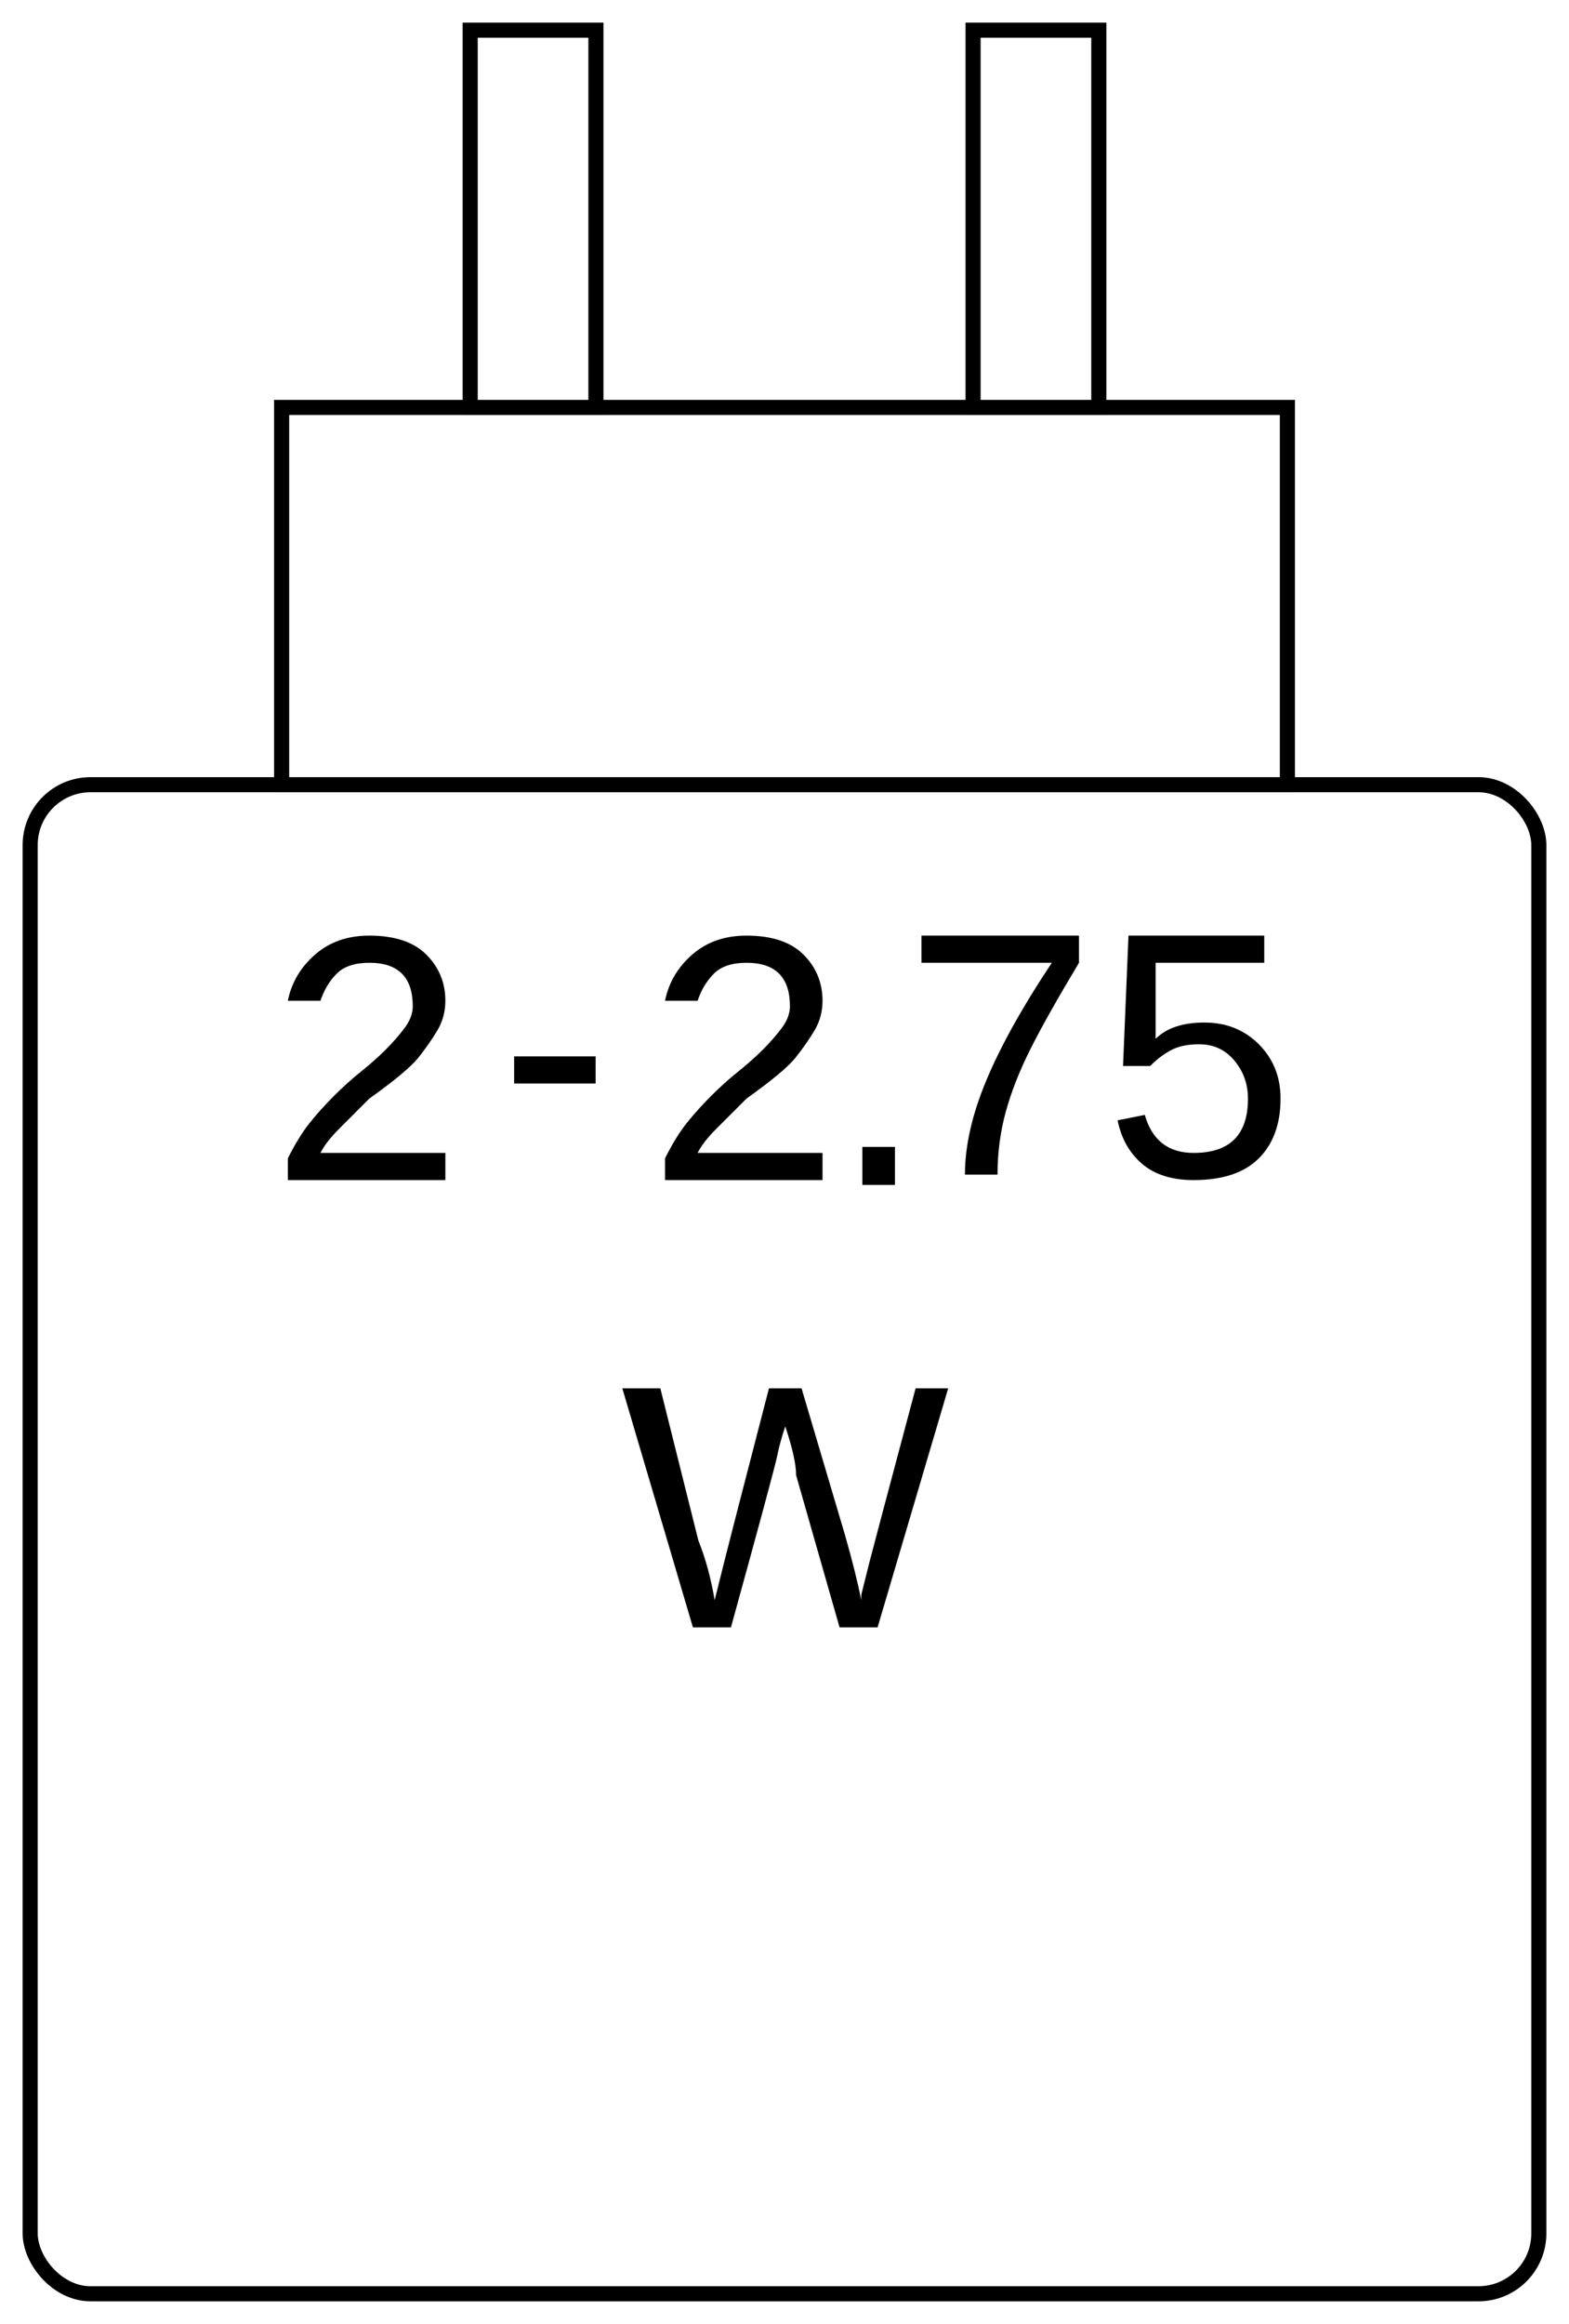
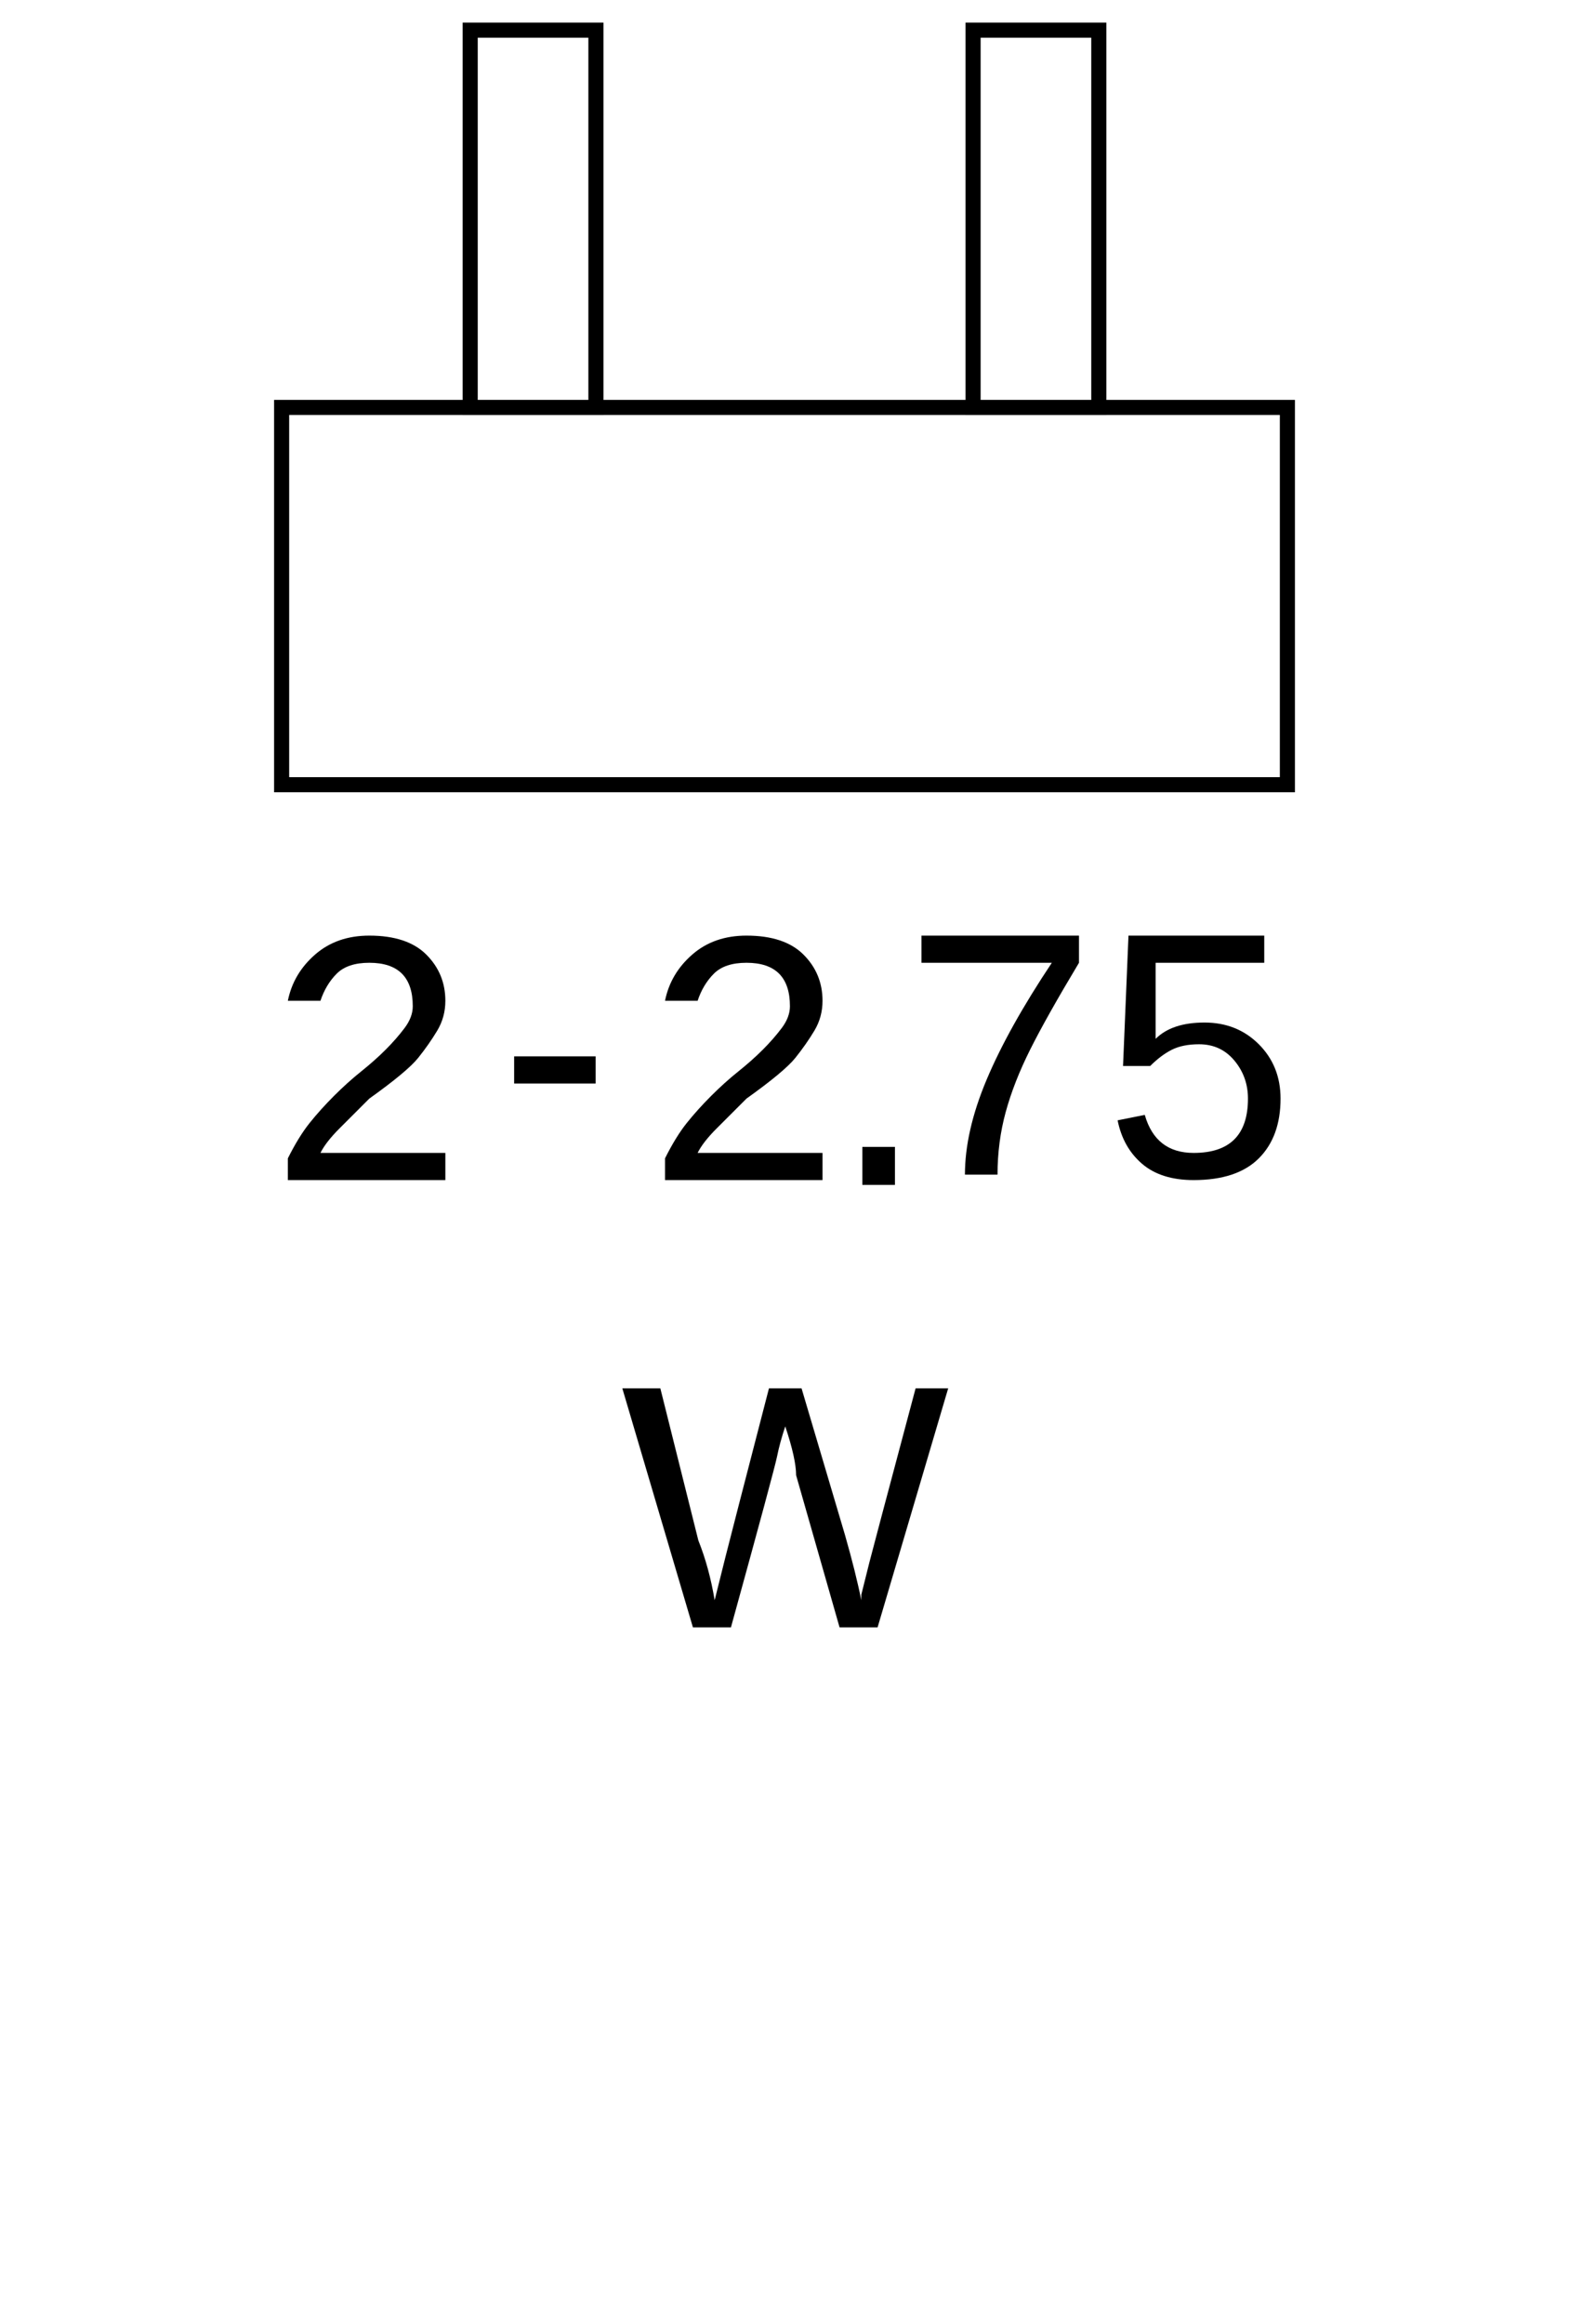
<svg xmlns="http://www.w3.org/2000/svg" xmlns:xlink="http://www.w3.org/1999/xlink" width="104" height="154" viewBox="-2 -2 104 154">
  <defs>
    <path d="M3,45 L3,41 Q5,37,7,34.5 Q9,32,11.5,29.5 Q14,27,16.5,25 Q19,23,21,21 Q23,19,24.5,17 Q26,15,26,13 Q26,9,24,7 Q22,5,18,5 Q14,5,12,7 Q10,9,9,12 L3,12 Q4,7,8,3.5 Q12,0,18,0 Q25,0,28.5,3.5 Q32,7,32,12 Q32,15,30.5,17.5 Q29,20,27,22.5 Q25,25,18,30 Q15,33,12.5,35.5 Q10,38,9,40 L32,40 L32,45 L3,45 Z" id="2" fill="black" />
    <path d="M3,5 L3,0 L18,0 L18,5 L3,5 Z" id="-" fill="black" />
    <path d="M6,7 L6,0 L12,0 L12,7 L6,7 Z" id="." fill="black" />
    <path d="M32,5 Q26,15,23,21 Q20,27,18.5,32.5 Q17,38,17,44 L11,44 Q11,36,15,26.5 Q19,17,27,5 L3,5 L3,0 L32,0 L32,5 Z" id="7" fill="black" />
    <path d="M33,30 Q33,37,29,41 Q25,45,17,45 Q11,45,7.5,42 Q4,39,3,34 L8,33 Q10,40,17,40 Q22,40,24.5,37.5 Q27,35,27,30 Q27,26,24.5,23 Q22,20,18,20 Q15,20,13,21 Q11,22,9,24 L4,24 L5,0 L30,0 L30,5 L10,5 L10,19 Q13,16,19,16 Q25,16,29,20 Q33,24,33,30 Z" id="5" fill="black" />
    <path d="M47,44 L40,44 L32,16 Q32,13,30,7 Q29,10,28.5,12.5 Q28,15,20,44 L13,44 L0,0 L7,0 L14,28 Q16,33,17,39 Q18,35,19,31 Q20,27,27,0 L33,0 L41,27 Q43,34,44,39 L44,38 Q45,34,45.5,32 Q46,30,54,0 L60,0 L47,44 Z" id="W" fill="black" />
  </defs>
-   <rect x="0" y="50.0" width="100" height="100" fill="none" stroke="black" ry="4" />
  <rect x="16.667" y="25.0" width="66.667" height="25.0" fill="none" stroke="black" />
  <rect x="29.167" y="0" width="8.333" height="25.0" fill="none" stroke="black" />
  <rect x="62.5" y="0" width="8.333" height="25.0" fill="none" stroke="black" />
  <use xlink:href="#2" x="0" y="0" transform="translate(16.0,60) scale(0.36)" />
  <use xlink:href="#-" x="0" y="0" transform="translate(31.0,68) scale(0.36)" />
  <use xlink:href="#2" x="0" y="0" transform="translate(41.0,60) scale(0.36)" />
  <use xlink:href="#." x="0" y="0" transform="translate(53.0,74) scale(0.36)" />
  <use xlink:href="#7" x="0" y="0" transform="translate(58.0,60) scale(0.36)" />
  <use xlink:href="#5" x="0" y="0" transform="translate(71.0,60) scale(0.36)" />
  <use xlink:href="#W" x="0" y="0" transform="translate(39.25,90) scale(0.36)" />
</svg>